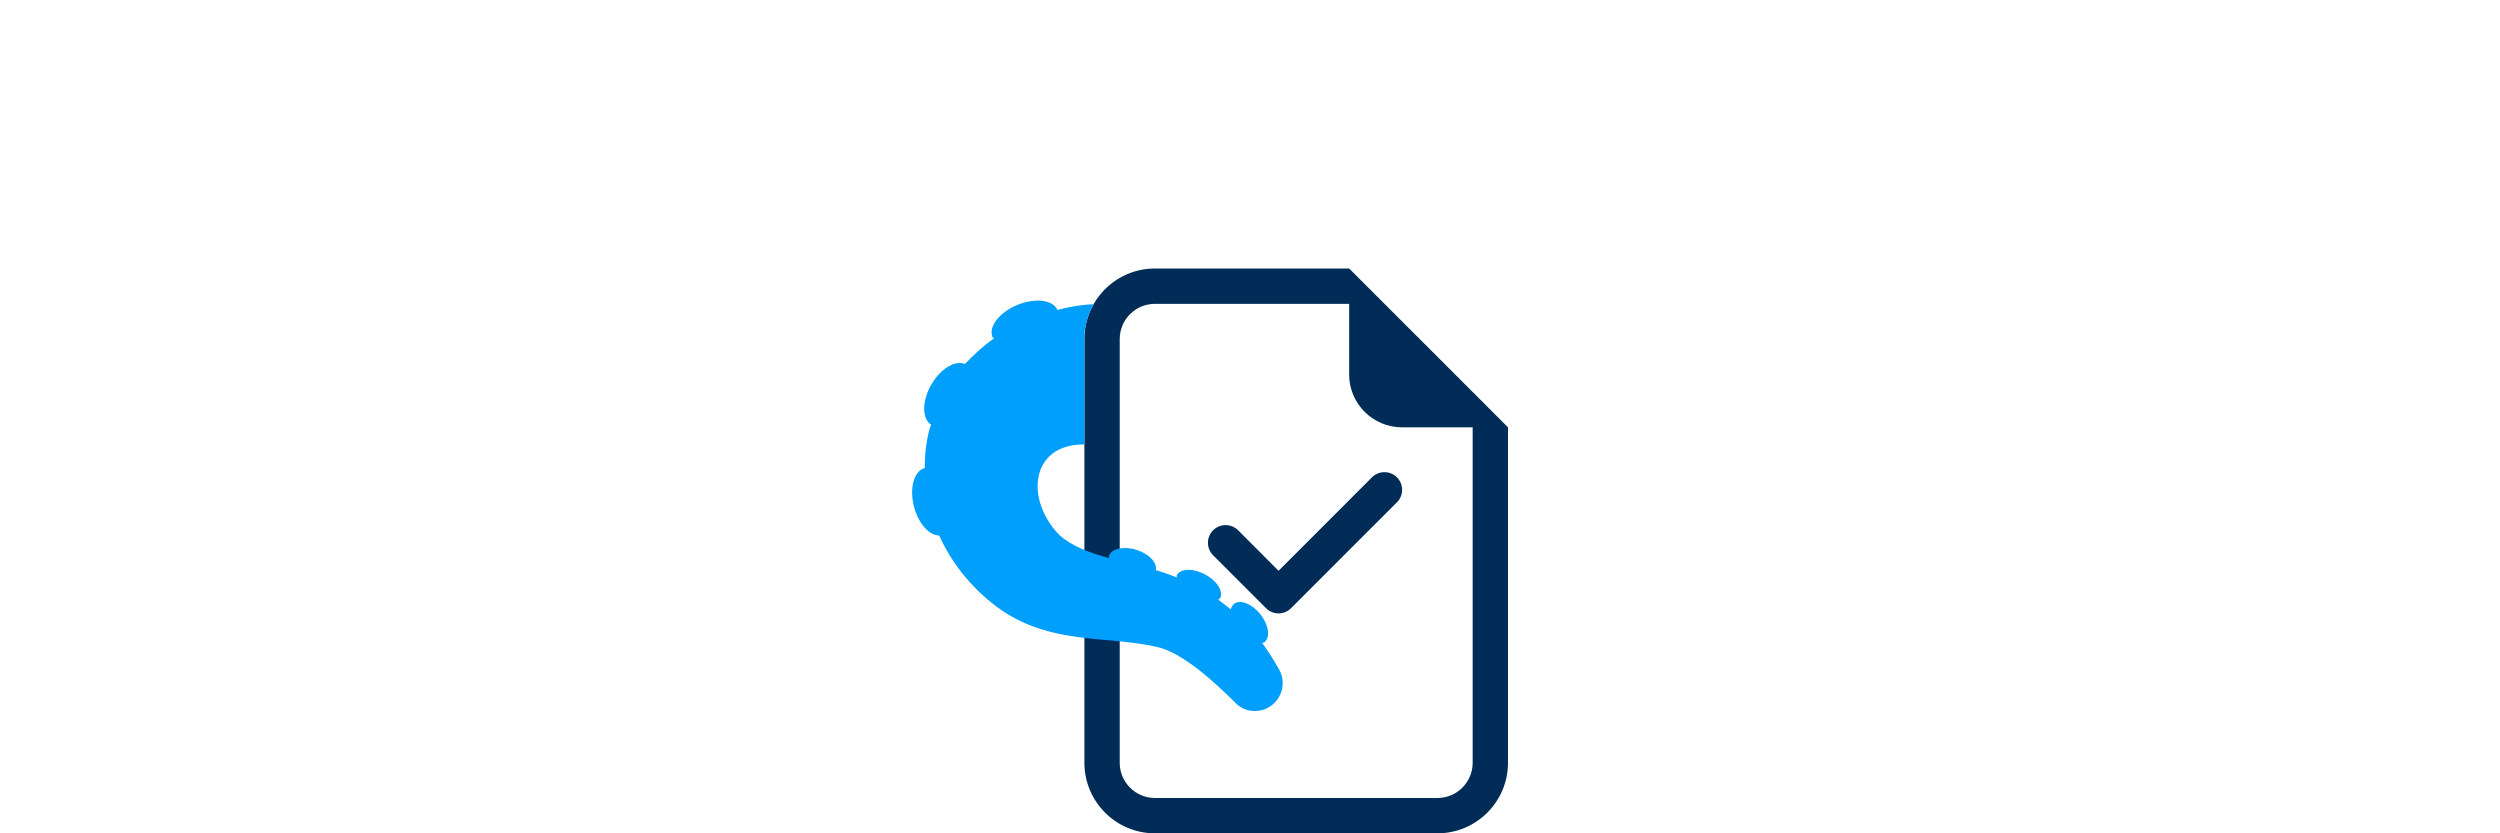
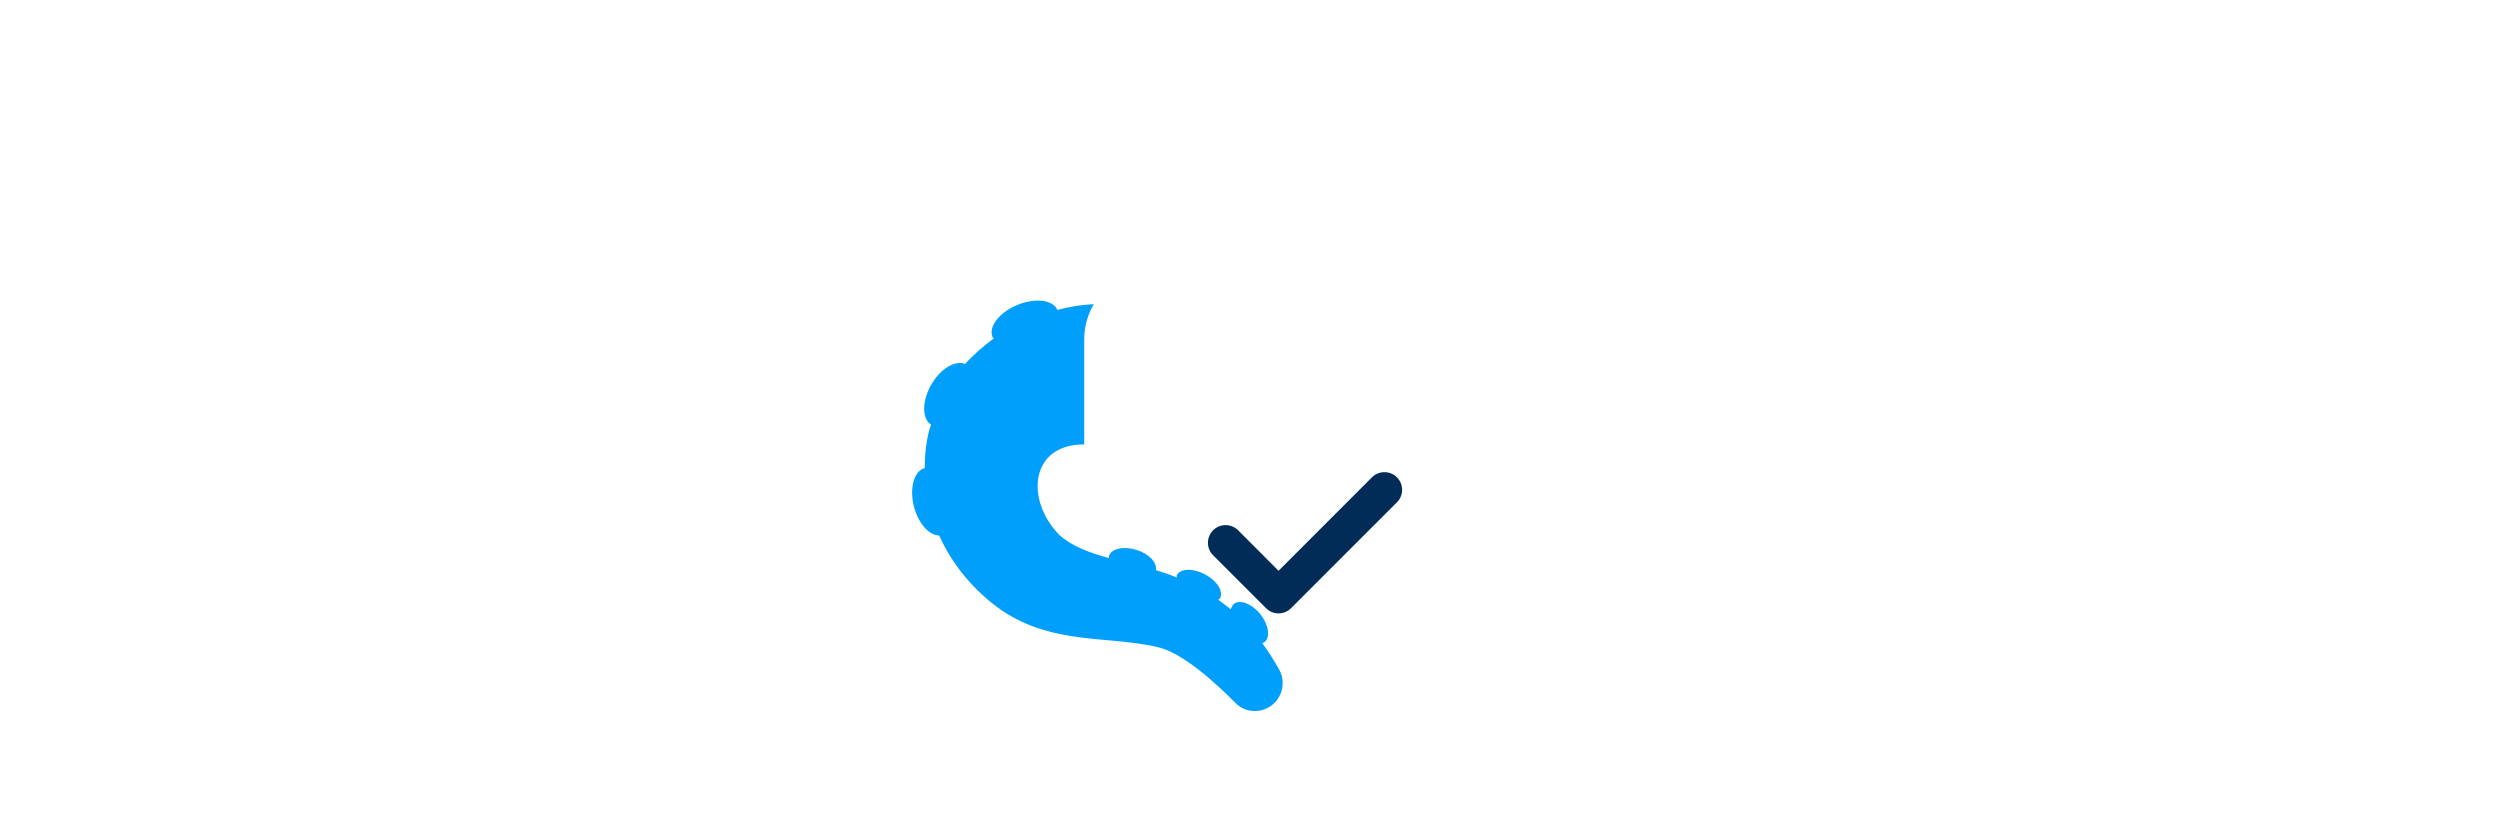
<svg xmlns="http://www.w3.org/2000/svg" viewBox="0 0 450 150">
  <path d="m251.45 90.42c1.24-1.24 1.24-3.26 0-4.5s-3.26-1.24-4.5 0l-16.81 16.82-7.28-7.29c-1.24-1.24-3.26-1.24-4.5 0s-1.24 3.26 0 4.5l9.53 9.53c1.24 1.24 3.25 1.24 4.49 0l19.06-19.06z" fill="#012c57" />
-   <path d="m271.44 137.29v-60.37l-28.59-28.59h-34.95c-7.02 0-12.71 5.69-12.71 12.71v76.25c0 7.02 5.69 12.71 12.71 12.71h50.83c7.02 0 12.71-5.69 12.71-12.71m-28.6-69.9c0 5.26 4.27 9.53 9.53 9.53h12.71v60.37c0 3.51-2.84 6.35-6.35 6.35h-50.83c-3.51 0-6.35-2.84-6.35-6.35v-76.25c0-3.51 2.84-6.35 6.35-6.35h34.95v12.71z" fill="#012c57" />
  <path d="m230.29 120.6c-.95-1.72-1.97-3.3-3.11-4.89.13 0 .32 0 .44-.13 1.08-.89.76-3.11-.76-5.02s-3.69-2.73-4.77-1.84c-.25.25-.44.57-.57.95-.7-.57-1.46-1.14-2.22-1.72.06-.13.25-.19.32-.25.64-1.27-.57-3.18-2.73-4.32s-4.45-1.08-5.08.19v.38c-1.21-.51-2.48-.95-3.75-1.33.25-1.33-1.21-2.92-3.43-3.62-2.35-.76-4.58-.25-5.02 1.08v.38c-3.43-.95-6.67-2.1-8.96-4.19-6.16-6.35-5.21-16.33 4.51-16.27v-18.94c0-2.29.64-4.45 1.72-6.29-2.16.06-4.32.44-6.54 1.02-.83-1.84-4-2.22-7.24-.89s-5.21 3.94-4.45 5.78c0 .13.19.13.25.25-1.91 1.33-3.62 2.92-5.21 4.58-1.78-.7-4.38.83-6.04 3.69-1.72 2.99-1.72 6.16-.06 7.24 0 .25-.19.44-.25.7-.64 2.35-.89 4.77-.89 7.12-1.97.51-2.8 3.69-1.91 7.05.83 2.99 2.73 5.08 4.51 5.08 2.41 5.34 6.35 10.1 11.44 13.6 9.15 6.04 18.75 4.45 27.58 6.42 4.7.89 10.87 6.67 14.3 10.1 1.53 1.59 3.88 1.91 5.85.89 2.41-1.27 3.37-4.32 2.1-6.74v-.06z" fill="#009ffb" />
</svg>